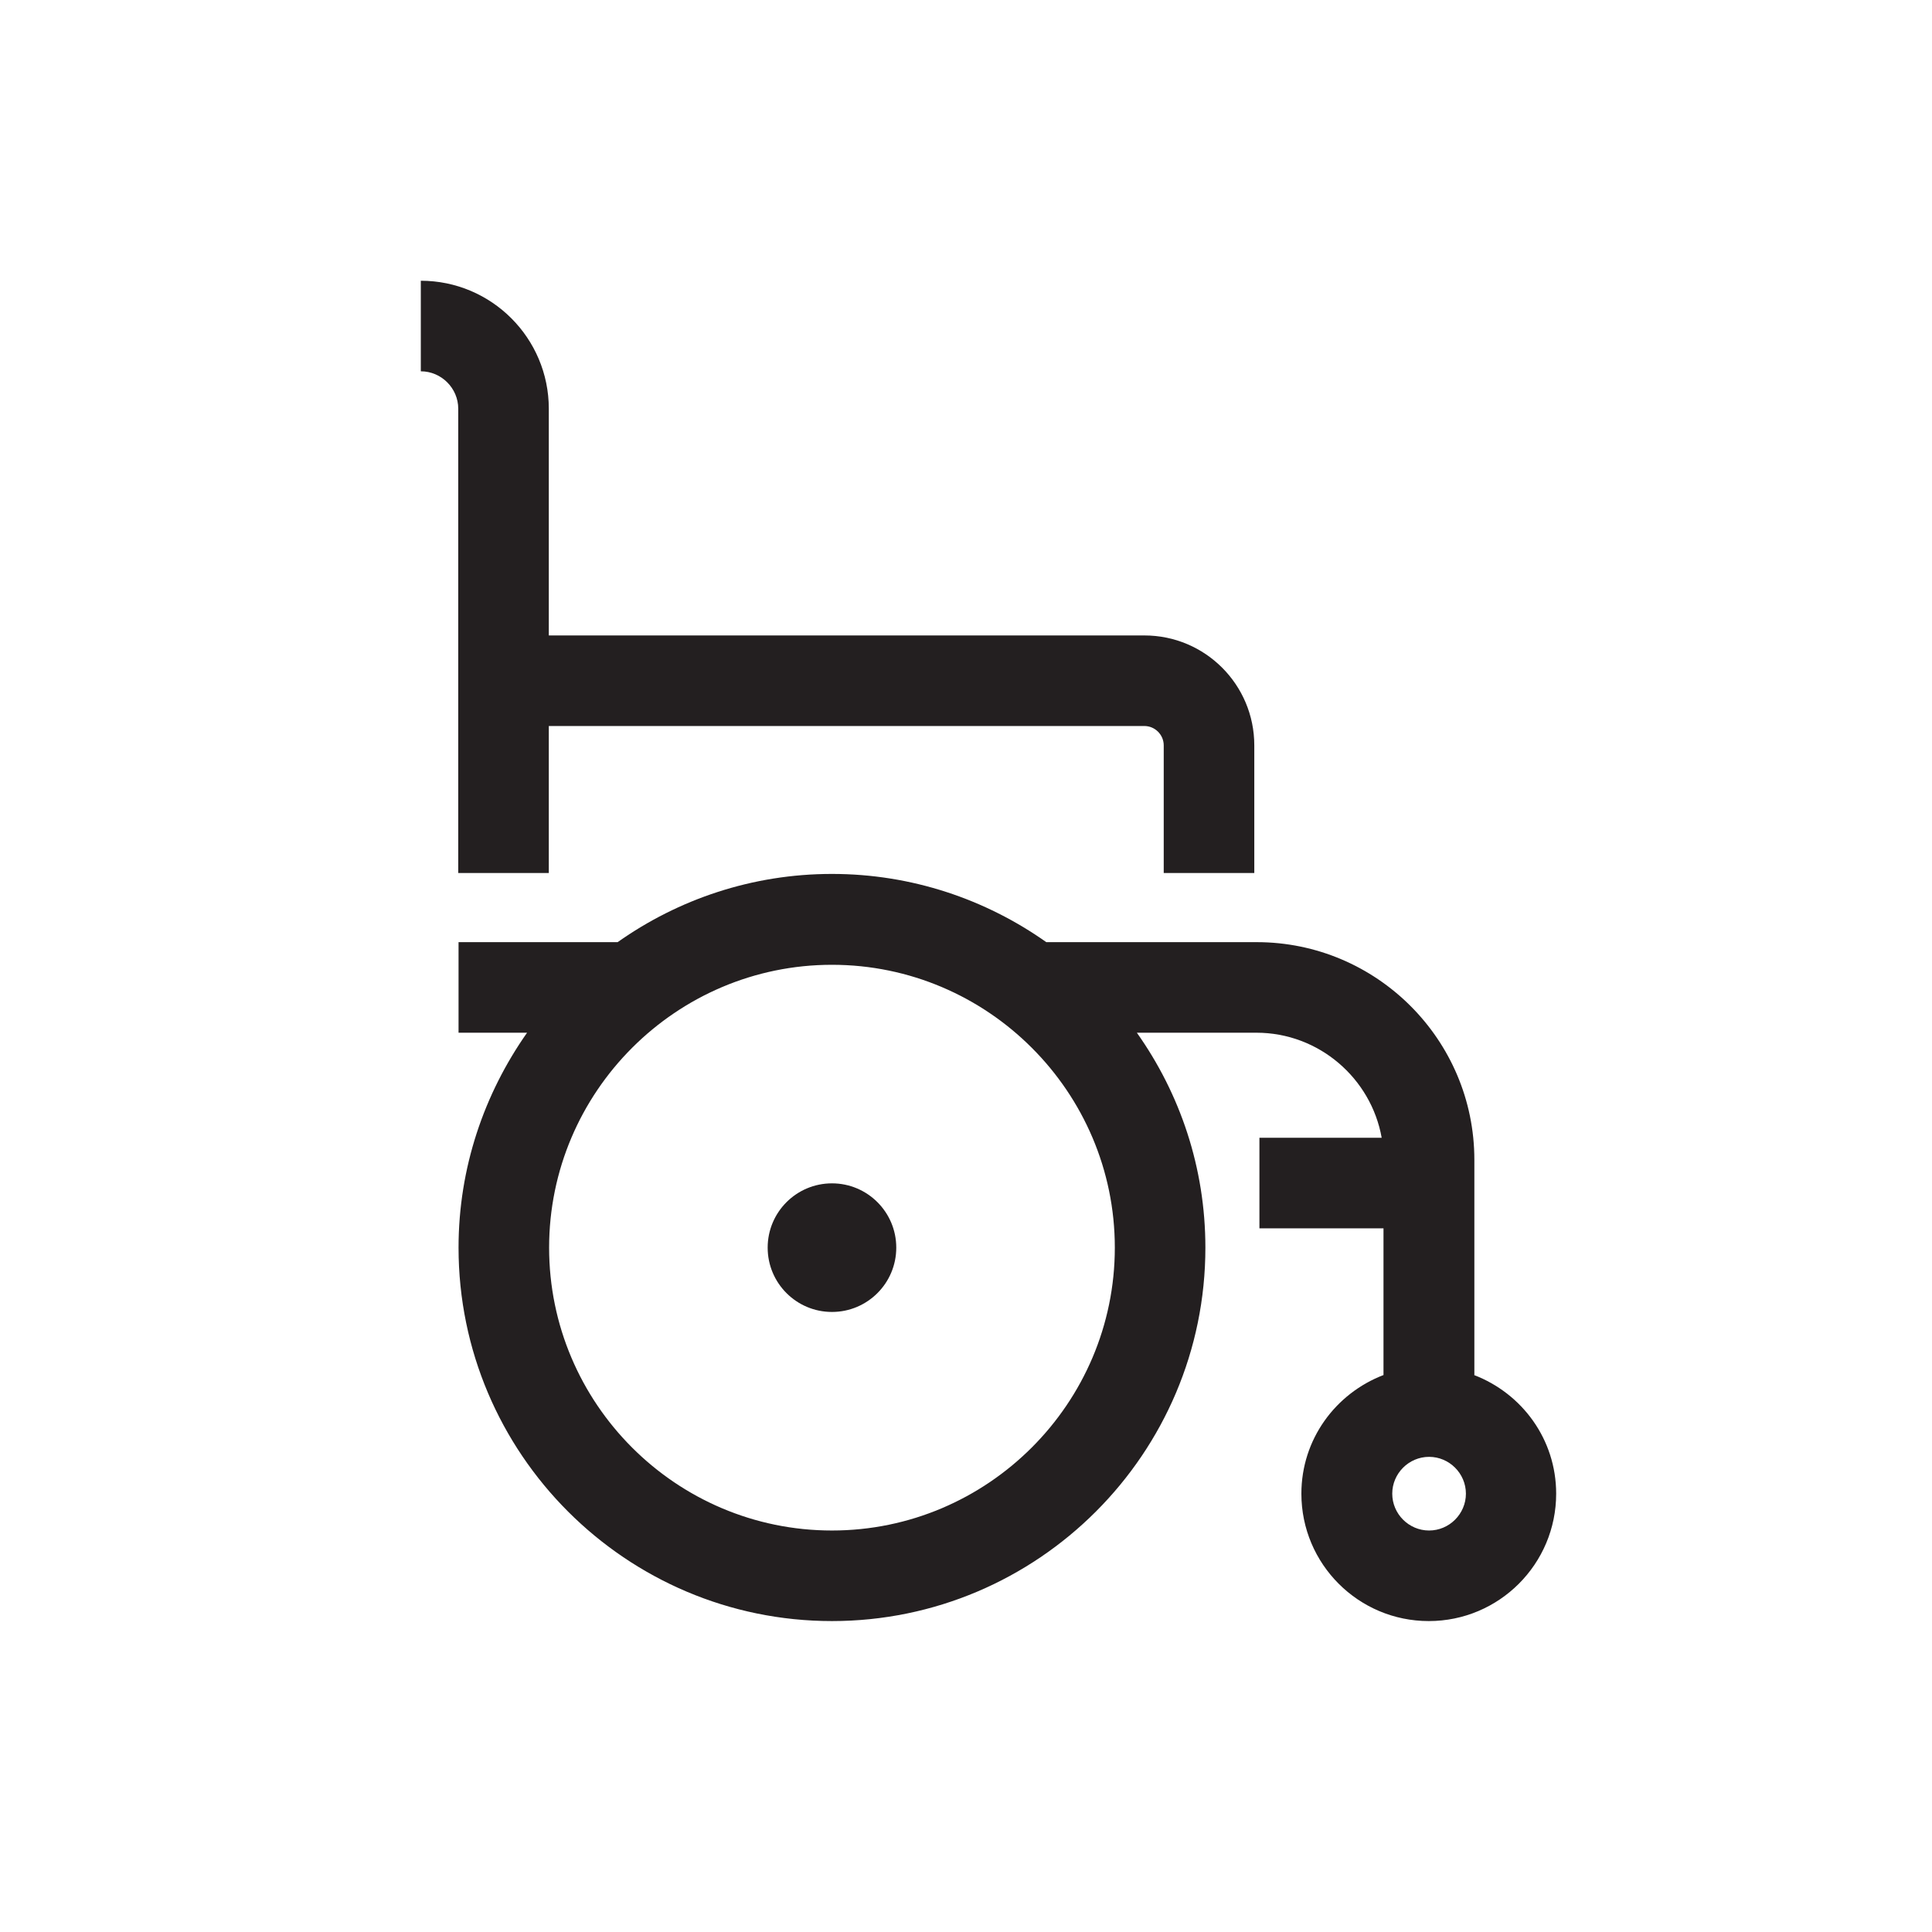
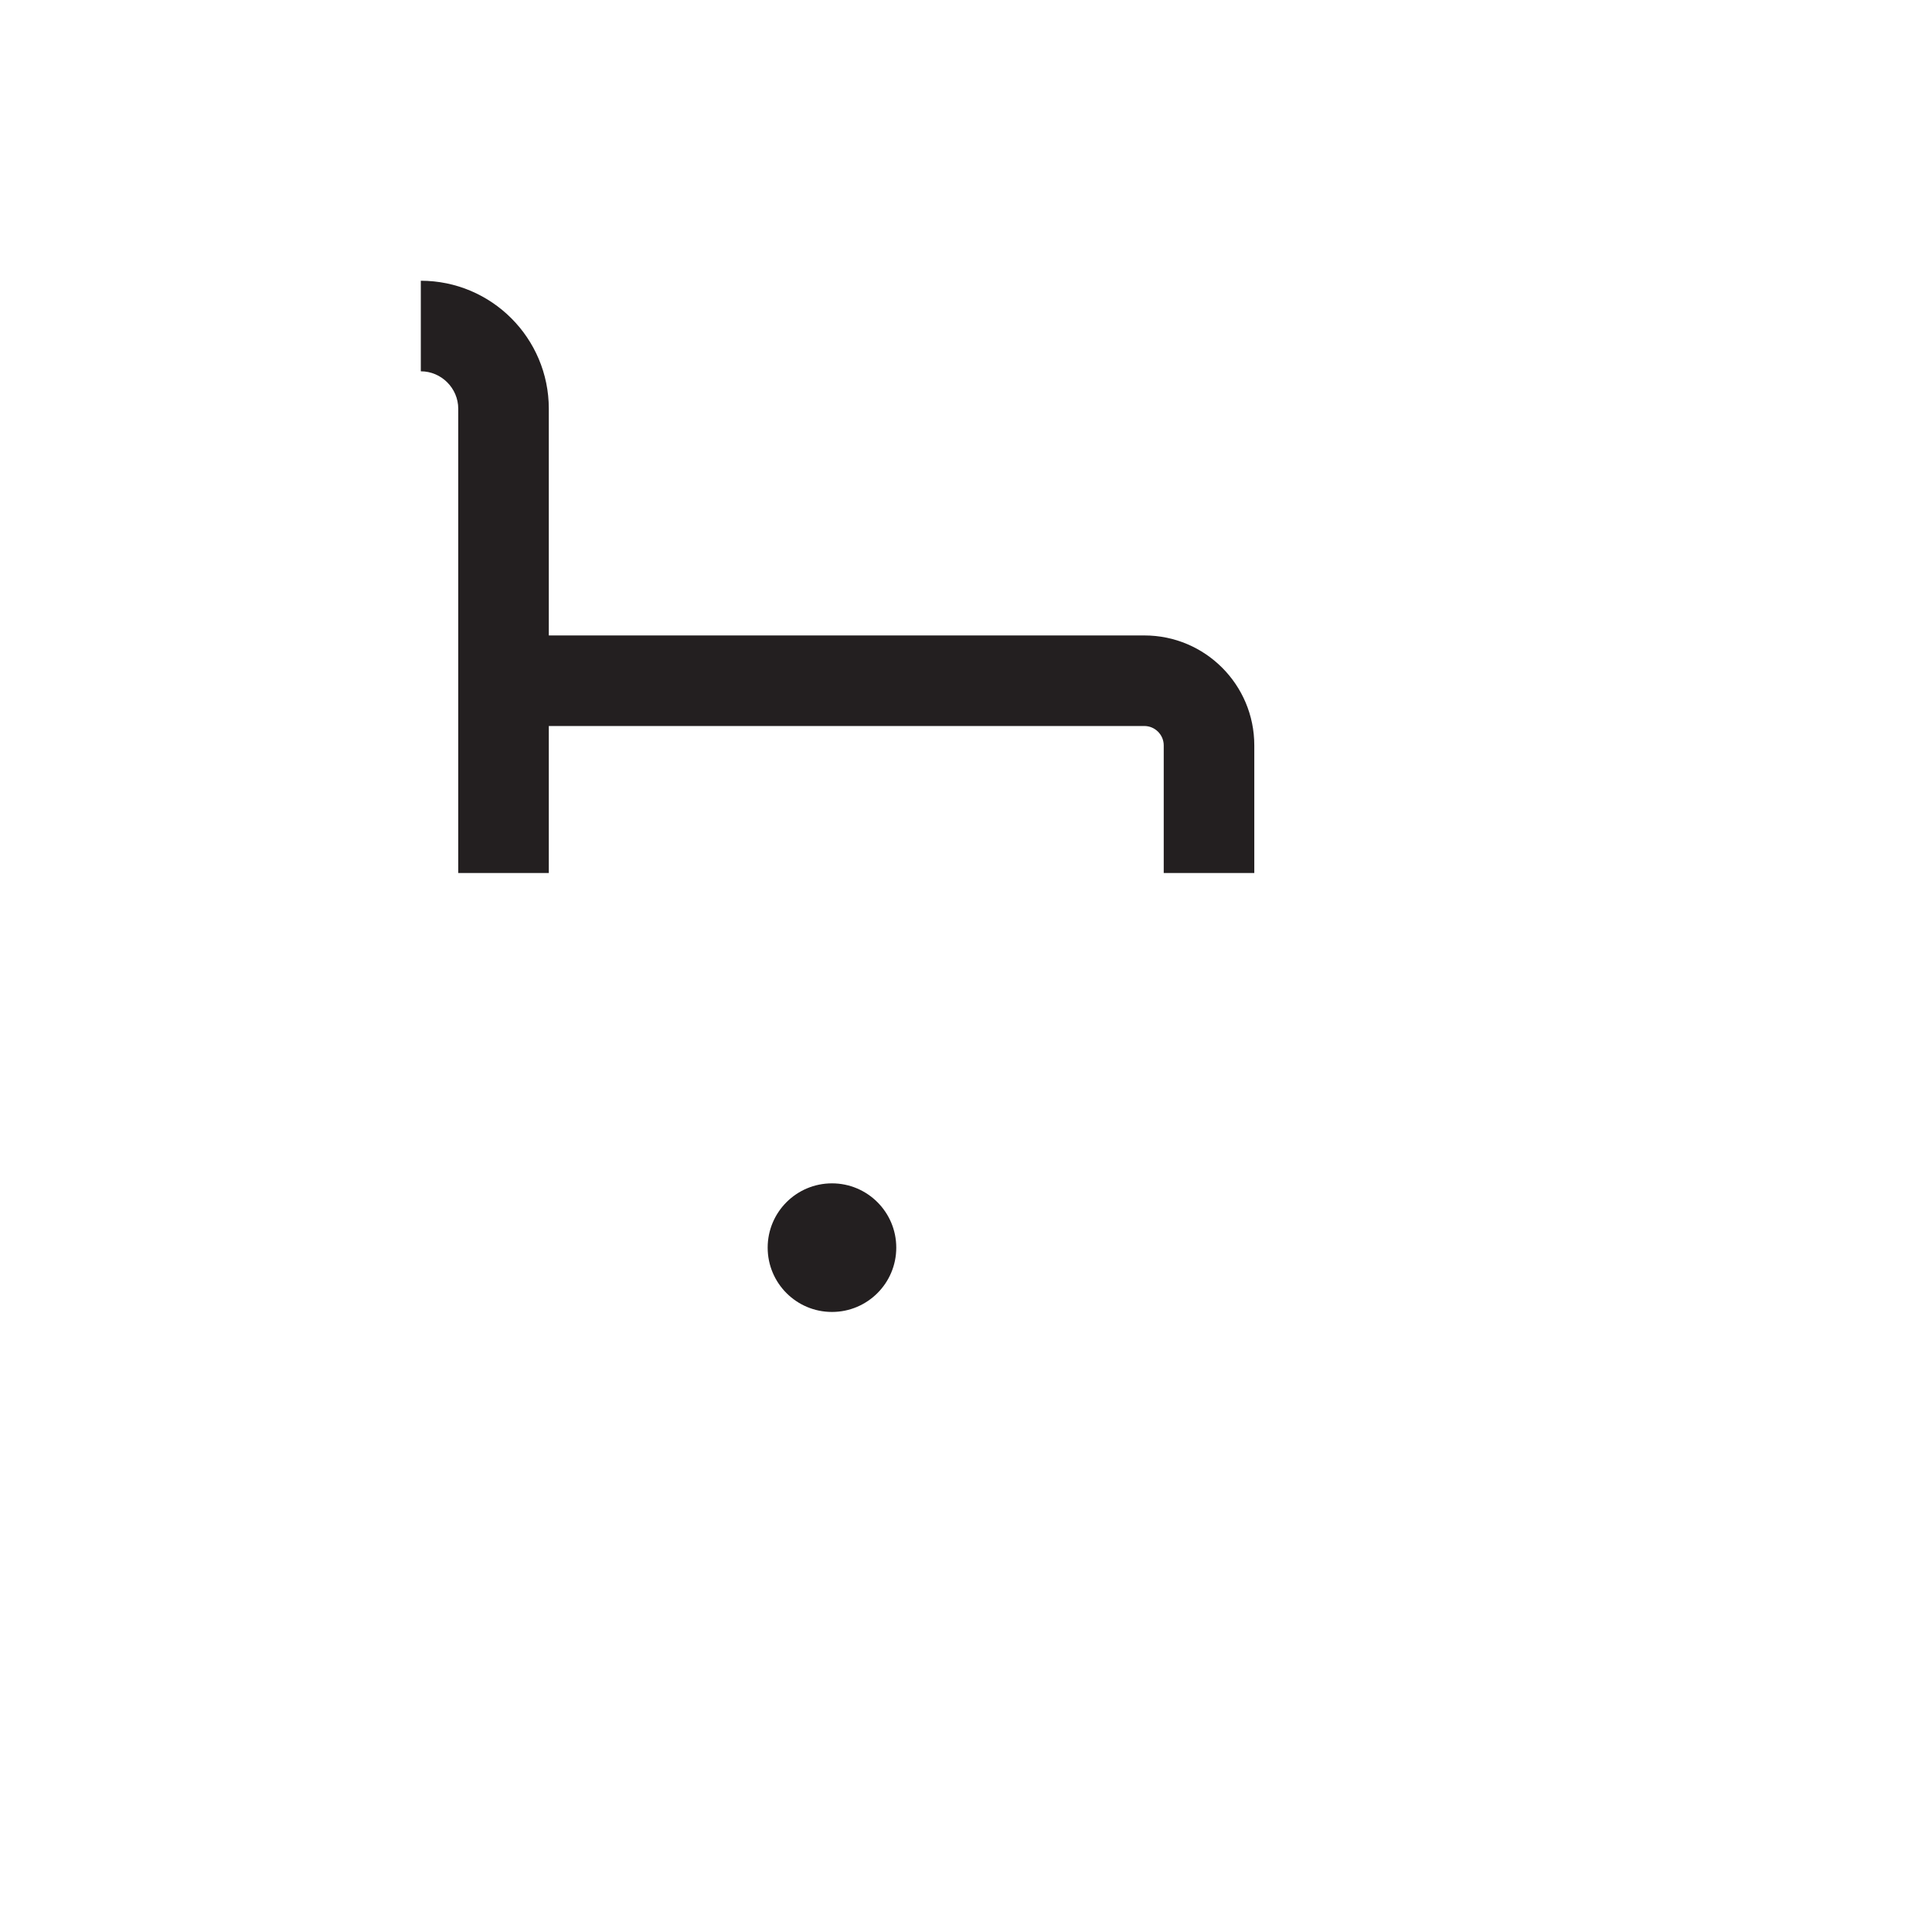
<svg xmlns="http://www.w3.org/2000/svg" id="a" data-name="Layer 1" viewBox="0 0 64 64">
-   <path d="M48.84,45.55v-7.13c0-3.98-3.24-7.21-7.21-7.21h-6.97c-2.01-1.42-4.46-2.26-7.1-2.26s-5.09.84-7.1,2.26h-5.27v3h2.27c-1.42,2.02-2.27,4.47-2.27,7.12,0,6.82,5.55,12.37,12.37,12.37s12.37-5.55,12.37-12.37c0-2.65-.84-5.1-2.27-7.12h3.96c2.07,0,3.8,1.51,4.15,3.48h-4.05v3h4.11v4.86c-1.59.61-2.72,2.13-2.72,3.93,0,2.33,1.89,4.22,4.22,4.22s4.22-1.89,4.22-4.22c0-1.8-1.13-3.32-2.72-3.93ZM27.56,50.7c-5.17,0-9.37-4.21-9.37-9.37s4.21-9.37,9.37-9.37,9.37,4.21,9.37,9.37-4.21,9.37-9.37,9.37ZM47.34,50.7c-.67,0-1.22-.55-1.22-1.22s.55-1.22,1.22-1.22,1.22.55,1.22,1.22-.55,1.22-1.22,1.22Z" style="fill: #231F20; stroke-width: 0px;" />
  <circle cx="27.56" cy="41.33" r="2.13" style="fill: #231F20; stroke-width: 0px;" />
  <path d="M15.18,22.55v6.37h3v-4.87h19.73c.35,0,.64.29.64.64v4.23h3v-4.23c0-2.01-1.63-3.64-3.64-3.64h-19.73v-7.51c0-2.34-1.9-4.24-4.24-4.24v3c.68,0,1.24.56,1.24,1.24v9.01Z" style="fill: #231F20; stroke-width: 0px;" />
</svg>